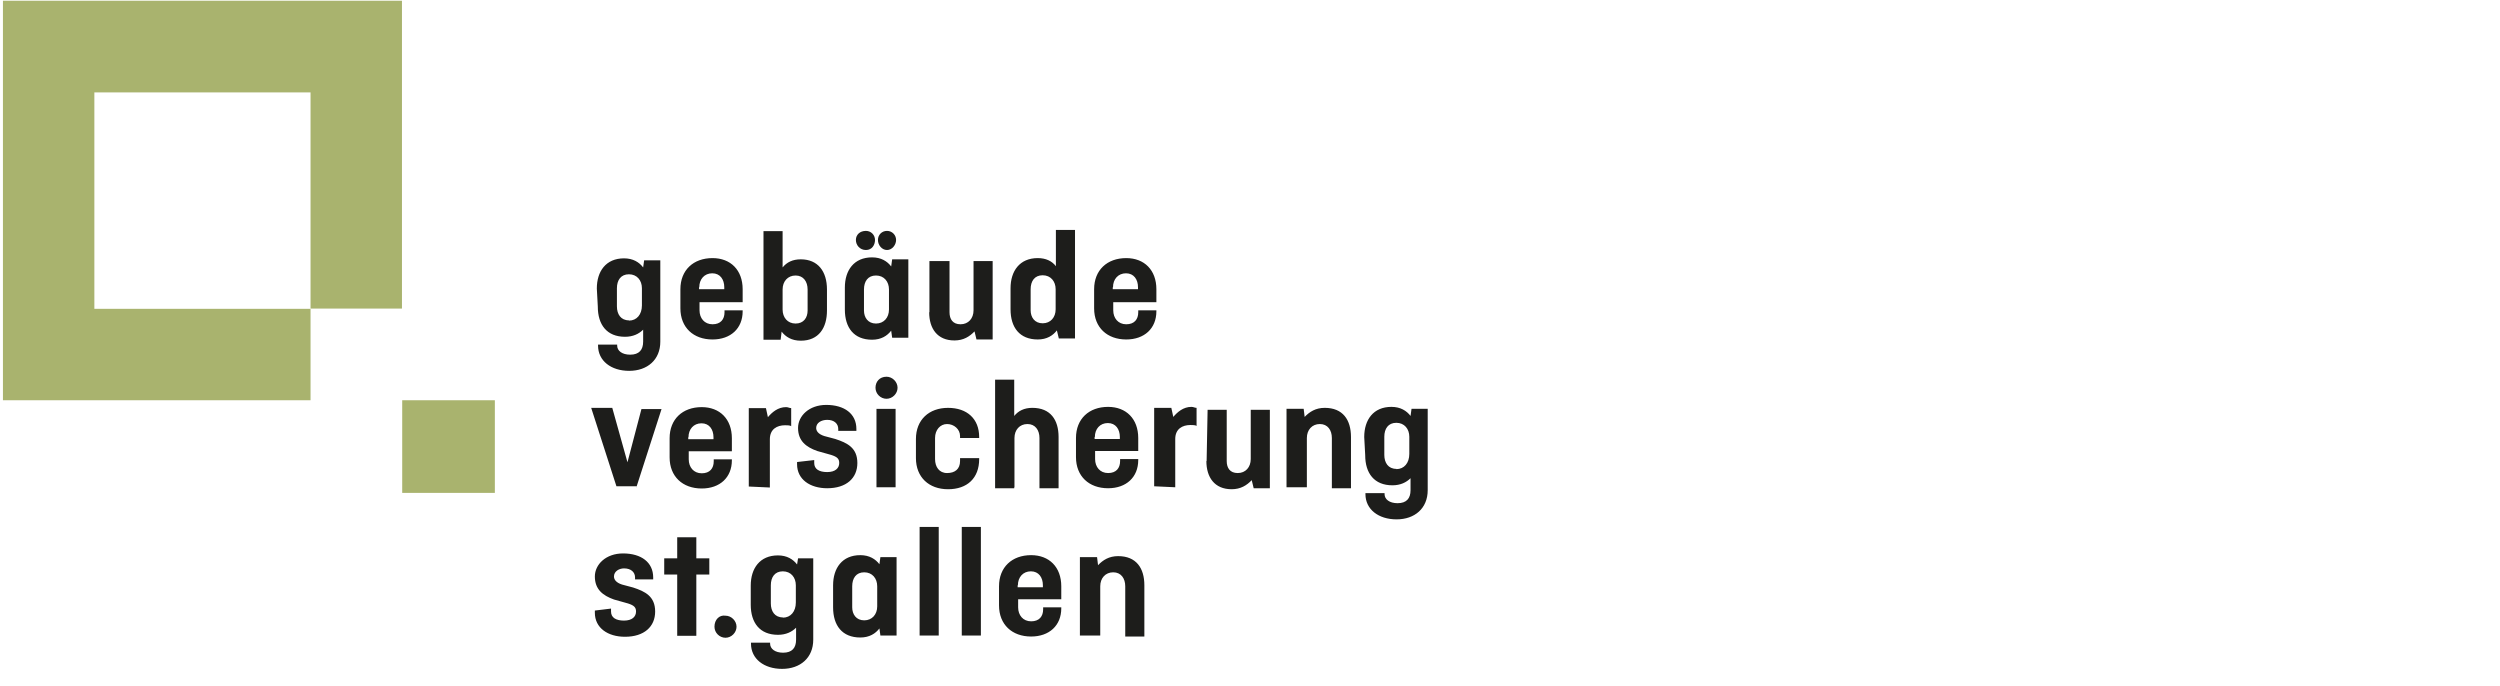
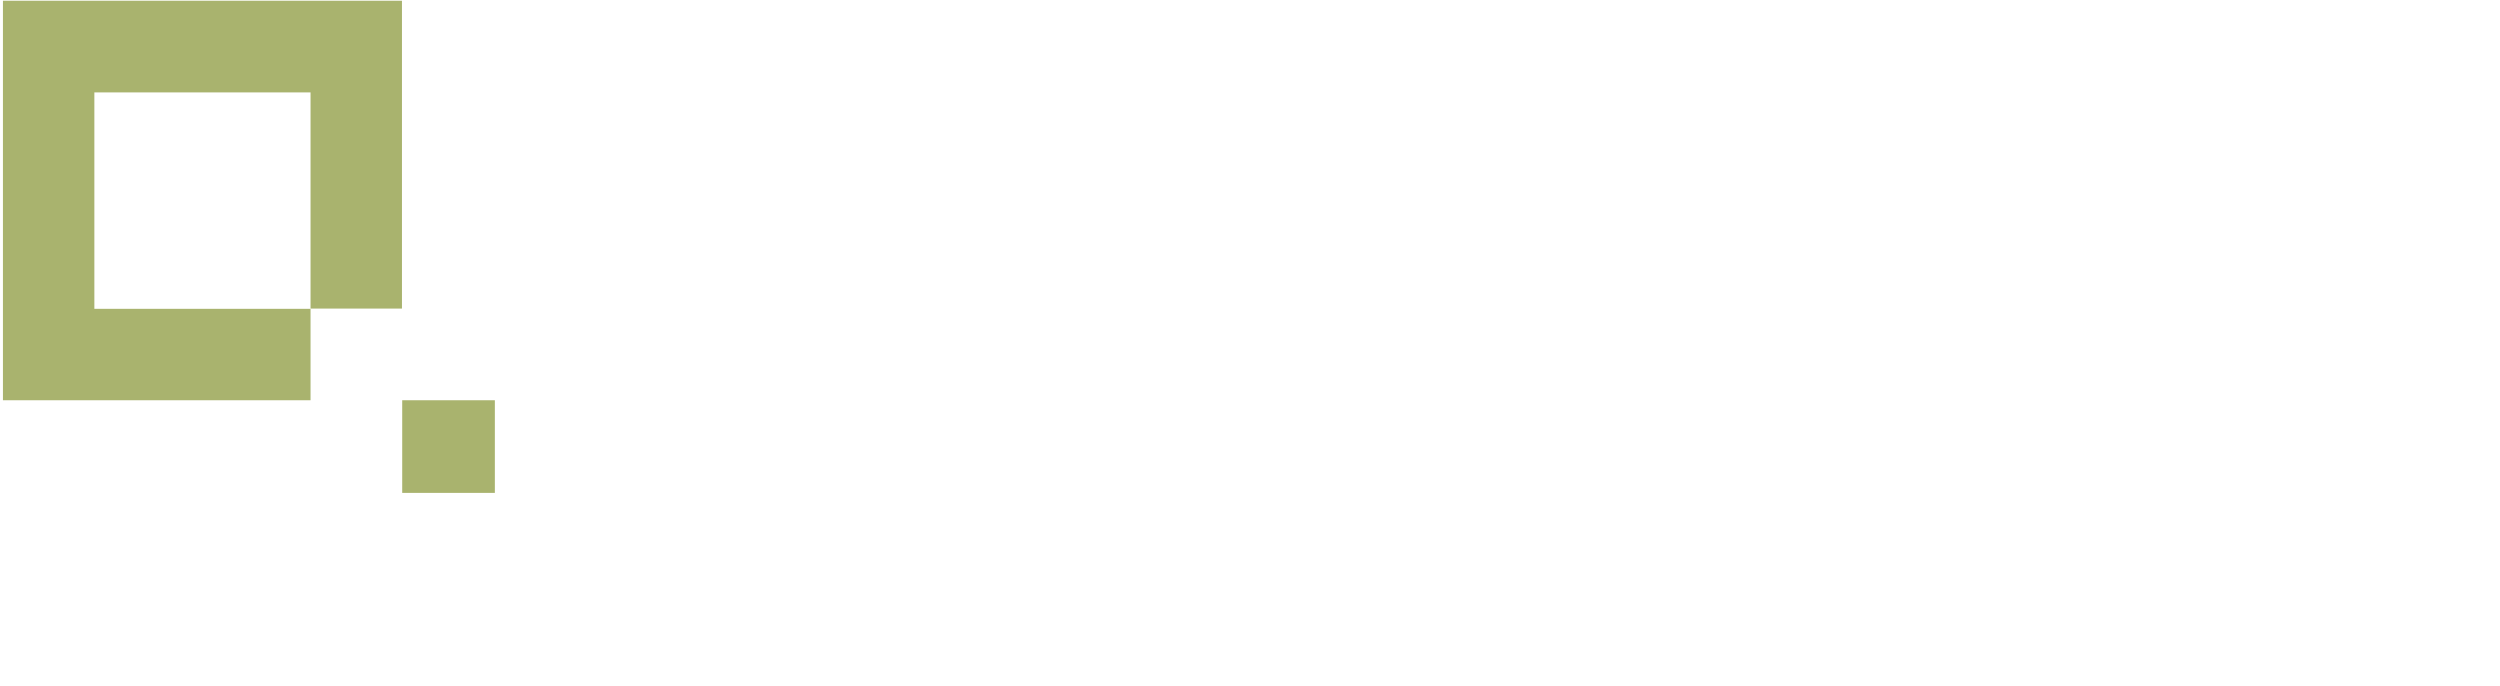
<svg xmlns="http://www.w3.org/2000/svg" id="a" data-name="Ebene 1" width="102" height="28" viewBox="0 0 102 28">
-   <path d="M44.89,25.93v-2.01c0-.33,.21-.57,.53-.57s.49,.25,.49,.57v2.05h.78v-2.09c0-.7-.33-1.19-1.07-1.19-.37,0-.62,.16-.82,.37l-.04-.33h-.7v3.2h.82Zm-3.36-2.05c0-.33,.21-.57,.53-.57s.49,.25,.49,.57v.08h-1.03v-.08Zm1.03,.94v.04c0,.29-.16,.49-.49,.49s-.53-.25-.53-.57v-.33h1.76v-.53c0-.78-.49-1.27-1.23-1.27-.78,0-1.31,.49-1.31,1.27v.78c0,.78,.53,1.27,1.31,1.27,.74,0,1.23-.45,1.23-1.15v-.04h-.74v.04Zm-3.32,1.11h.78v-4.43h-.78v4.43Zm-1.72,0h.78v-4.43h-.78v4.43Zm-2.26-.62c-.33,0-.49-.25-.49-.53v-.86c0-.33,.16-.57,.49-.57s.53,.25,.53,.57v.82c0,.33-.21,.57-.53,.57m-1.27-.53c0,.74,.37,1.23,1.11,1.23,.37,0,.62-.16,.78-.37l.04,.29h.66v-3.2h-.66l-.04,.29c-.16-.21-.41-.37-.78-.37-.74,0-1.11,.53-1.11,1.23v.9Zm-2.05,.41c-.33,0-.49-.25-.49-.57v-.74c0-.33,.16-.57,.49-.57s.53,.25,.53,.57v.7c0,.37-.21,.62-.53,.62m-1.31-.53c0,.74,.37,1.23,1.11,1.23,.33,0,.57-.12,.74-.29v.49c0,.33-.16,.53-.53,.53-.33,0-.53-.16-.53-.37v-.04h-.78v.04c0,.62,.53,1.03,1.27,1.03s1.27-.45,1.27-1.19v-3.32h-.62l-.04,.25c-.16-.21-.41-.37-.78-.37-.74,0-1.11,.53-1.11,1.23v.78Zm-1.48,.9c0,.25,.21,.45,.45,.45s.45-.21,.45-.45-.21-.45-.45-.45c-.25-.04-.45,.16-.45,.45m-2.05-2.13h.53v2.5h.78v-2.5h.53v-.66h-.53v-.86h-.78v.86h-.53v.66Zm-2.83,1.48v.08c0,.62,.53,.98,1.23,.98,.78,0,1.23-.41,1.23-1.03s-.41-.82-.9-.98l-.45-.12c-.25-.08-.33-.21-.33-.33,0-.21,.21-.33,.41-.33,.29,0,.45,.16,.45,.37v.08h.74v-.08c0-.62-.49-.98-1.23-.98-.7,0-1.15,.45-1.15,.94,0,.53,.33,.78,.78,.94l.57,.16c.25,.08,.33,.16,.33,.33,0,.21-.16,.37-.49,.37s-.53-.12-.53-.37v-.12l-.66,.08Zm32.7-5.79c-.33,0-.49-.25-.49-.57v-.74c0-.33,.16-.57,.49-.57s.53,.25,.53,.57v.7c0,.37-.21,.62-.53,.62m-1.27-.57c0,.74,.37,1.23,1.11,1.23,.33,0,.57-.12,.74-.29v.49c0,.33-.16,.53-.53,.53-.33,0-.53-.16-.53-.37v-.04h-.78v.04c0,.62,.53,1.03,1.27,1.03s1.27-.45,1.27-1.19v-3.32h-.66l-.04,.29c-.16-.21-.41-.37-.78-.37-.74,0-1.11,.53-1.11,1.23l.04,.74Zm-2.38,1.31v-2.01c0-.33,.21-.57,.53-.57s.49,.25,.49,.57v2.05h.78v-2.09c0-.7-.33-1.19-1.07-1.19-.37,0-.62,.16-.82,.37l-.04-.33h-.7v3.2h.82Zm-4.1-1.07c0,.66,.33,1.15,1.03,1.15,.37,0,.62-.16,.82-.37l.08,.33h.66v-3.2h-.78v2.01c0,.33-.21,.57-.53,.57s-.45-.21-.45-.49v-2.09h-.78l-.04,2.09Zm-1.27,1.07v-1.97c0-.41,.29-.57,.62-.57,.08,0,.21,0,.25,.04v-.74c-.08,0-.12-.04-.21-.04-.33,0-.57,.21-.74,.41l-.08-.37h-.7v3.2l.86,.04Zm-3.28-2.05c0-.33,.21-.57,.53-.57s.49,.25,.49,.57v.08h-1.03v-.08Zm1.03,.94v.04c0,.29-.16,.49-.49,.49s-.53-.25-.53-.57v-.33h1.76v-.53c0-.78-.49-1.27-1.23-1.27-.78,0-1.31,.49-1.31,1.27v.78c0,.78,.53,1.27,1.31,1.27,.74,0,1.23-.45,1.23-1.15v-.04h-.74v.04Zm-4.31,1.11v-2.01c0-.33,.21-.57,.53-.57s.49,.25,.49,.57v2.05h.78v-2.09c0-.7-.33-1.19-1.07-1.19-.33,0-.57,.12-.74,.33v-1.48h-.78v4.43h.78v-.04Zm-2.22-1.19v.12c0,.33-.21,.49-.53,.49s-.49-.25-.49-.57v-.86c0-.33,.21-.57,.49-.57s.53,.21,.53,.49v.08h.78v-.04c0-.74-.49-1.19-1.27-1.19s-1.31,.49-1.31,1.27v.78c0,.78,.53,1.27,1.31,1.27s1.27-.45,1.27-1.23v-.04h-.78Zm-3.41,1.19h.78v-3.2h-.78v3.2Zm-.04-4.06c0,.25,.21,.45,.45,.45s.45-.21,.45-.45-.21-.45-.45-.45c-.29,0-.45,.21-.45,.45m-3.2,3.04v.08c0,.62,.53,.98,1.23,.98,.78,0,1.23-.41,1.23-1.03s-.41-.82-.9-.98l-.45-.12c-.25-.08-.33-.21-.33-.33,0-.21,.21-.33,.45-.33,.29,0,.45,.16,.45,.37v.08h.74v-.08c0-.62-.49-.98-1.23-.98-.7,0-1.15,.45-1.15,.94,0,.53,.33,.78,.78,.94l.57,.16c.25,.08,.33,.16,.33,.33,0,.21-.16,.37-.49,.37s-.53-.12-.53-.37v-.12l-.7,.08Zm-1.11,1.03v-1.97c0-.41,.29-.57,.62-.57,.08,0,.21,0,.25,.04v-.74c-.08,0-.12-.04-.21-.04-.33,0-.57,.21-.74,.41l-.08-.37h-.7v3.2l.86,.04Zm-3.32-2.05c0-.33,.21-.57,.53-.57s.49,.25,.49,.57v.08h-1.03v-.08Zm1.03,.94v.04c0,.29-.16,.49-.49,.49s-.53-.25-.53-.57v-.33h1.76v-.53c0-.78-.49-1.27-1.23-1.27-.78,0-1.31,.49-1.31,1.27v.78c0,.78,.53,1.27,1.31,1.27,.74,0,1.23-.45,1.23-1.15v-.04h-.74v.04Zm-3.16,1.11l1.03-3.2h-.82l-.57,2.17-.62-2.22h-.86l1.03,3.2h.82v.04Zm19.45-8.17c0-.33,.21-.57,.53-.57s.49,.25,.49,.57v.08h-1.03v-.08Zm1.03,.98v.04c0,.29-.16,.49-.49,.49s-.53-.25-.53-.57v-.33h1.76v-.53c0-.78-.49-1.27-1.23-1.27-.78,0-1.31,.49-1.31,1.27v.78c0,.78,.53,1.27,1.31,1.27,.74,0,1.23-.45,1.23-1.15v-.04h-.74v.04Zm-3.9,.49c-.33,0-.49-.25-.49-.53v-.86c0-.33,.16-.57,.49-.57s.53,.25,.53,.57v.82c0,.33-.21,.57-.53,.57m.66,.62h.66v-4.43h-.78v1.48c-.16-.21-.41-.33-.74-.33-.74,0-1.11,.53-1.11,1.23v.86c0,.74,.37,1.23,1.11,1.23,.37,0,.62-.16,.78-.37l.08,.33Zm-5.29-1.07c0,.66,.33,1.15,1.03,1.15,.37,0,.62-.16,.82-.37l.08,.33h.66v-3.2h-.78v2.01c0,.33-.21,.57-.53,.57s-.45-.21-.45-.49v-2.09h-.82v2.09Zm-2.09-2.95c0,.21,.16,.41,.37,.41s.37-.21,.37-.41-.16-.37-.37-.37-.37,.16-.37,.37m-.9,0c0,.21,.16,.41,.41,.41s.37-.21,.37-.41-.16-.37-.37-.37c-.25,0-.41,.16-.41,.37m.82,3.41c-.33,0-.49-.25-.49-.53v-.86c0-.33,.16-.57,.49-.57s.53,.25,.53,.57v.82c0,.33-.21,.57-.53,.57m-1.27-.57c0,.74,.37,1.23,1.11,1.23,.37,0,.62-.16,.78-.37l.04,.29h.66v-3.2h-.66l-.04,.29c-.16-.21-.41-.37-.78-.37-.74,0-1.11,.53-1.11,1.23v.9Zm-2.01,.57c-.33,0-.53-.25-.53-.57v-.82c0-.33,.21-.57,.53-.57s.49,.25,.49,.57v.86c0,.29-.16,.53-.49,.53m-.57,.33c.16,.21,.41,.37,.78,.37,.74,0,1.07-.53,1.07-1.23v-.86c0-.74-.37-1.23-1.07-1.23-.33,0-.57,.12-.74,.33v-1.48h-.78v4.43h.7l.04-.33Zm-3.36-1.81c0-.33,.21-.57,.53-.57s.49,.25,.49,.57v.08h-1.03v-.08Zm1.03,.98v.04c0,.29-.16,.49-.49,.49s-.53-.25-.53-.57v-.33h1.76v-.53c0-.78-.49-1.27-1.23-1.27-.78,0-1.31,.49-1.31,1.27v.78c0,.78,.53,1.27,1.31,1.27,.74,0,1.23-.45,1.23-1.15v-.04h-.74v.04Zm-3.9,.37c-.33,0-.49-.25-.49-.57v-.74c0-.33,.16-.57,.49-.57s.53,.25,.53,.57v.7c0,.37-.21,.62-.53,.62m-1.27-.57c0,.74,.37,1.23,1.11,1.23,.33,0,.57-.12,.74-.29v.49c0,.33-.16,.53-.53,.53-.33,0-.53-.16-.53-.37v-.04h-.78v.04c0,.62,.53,1.03,1.27,1.03s1.27-.45,1.27-1.19v-3.32h-.66l-.04,.29c-.16-.21-.41-.37-.78-.37-.74,0-1.11,.53-1.11,1.23l.04,.74Z" fill="#1d1d1b" />
  <path d="M.12,.03V16.33H12.67v-3.73H3.85V3.77H12.67V12.59h3.73V.03H.12ZM16.41,16.33h3.78v3.78h-3.78v-3.78Z" fill="#a9b36e" />
</svg>